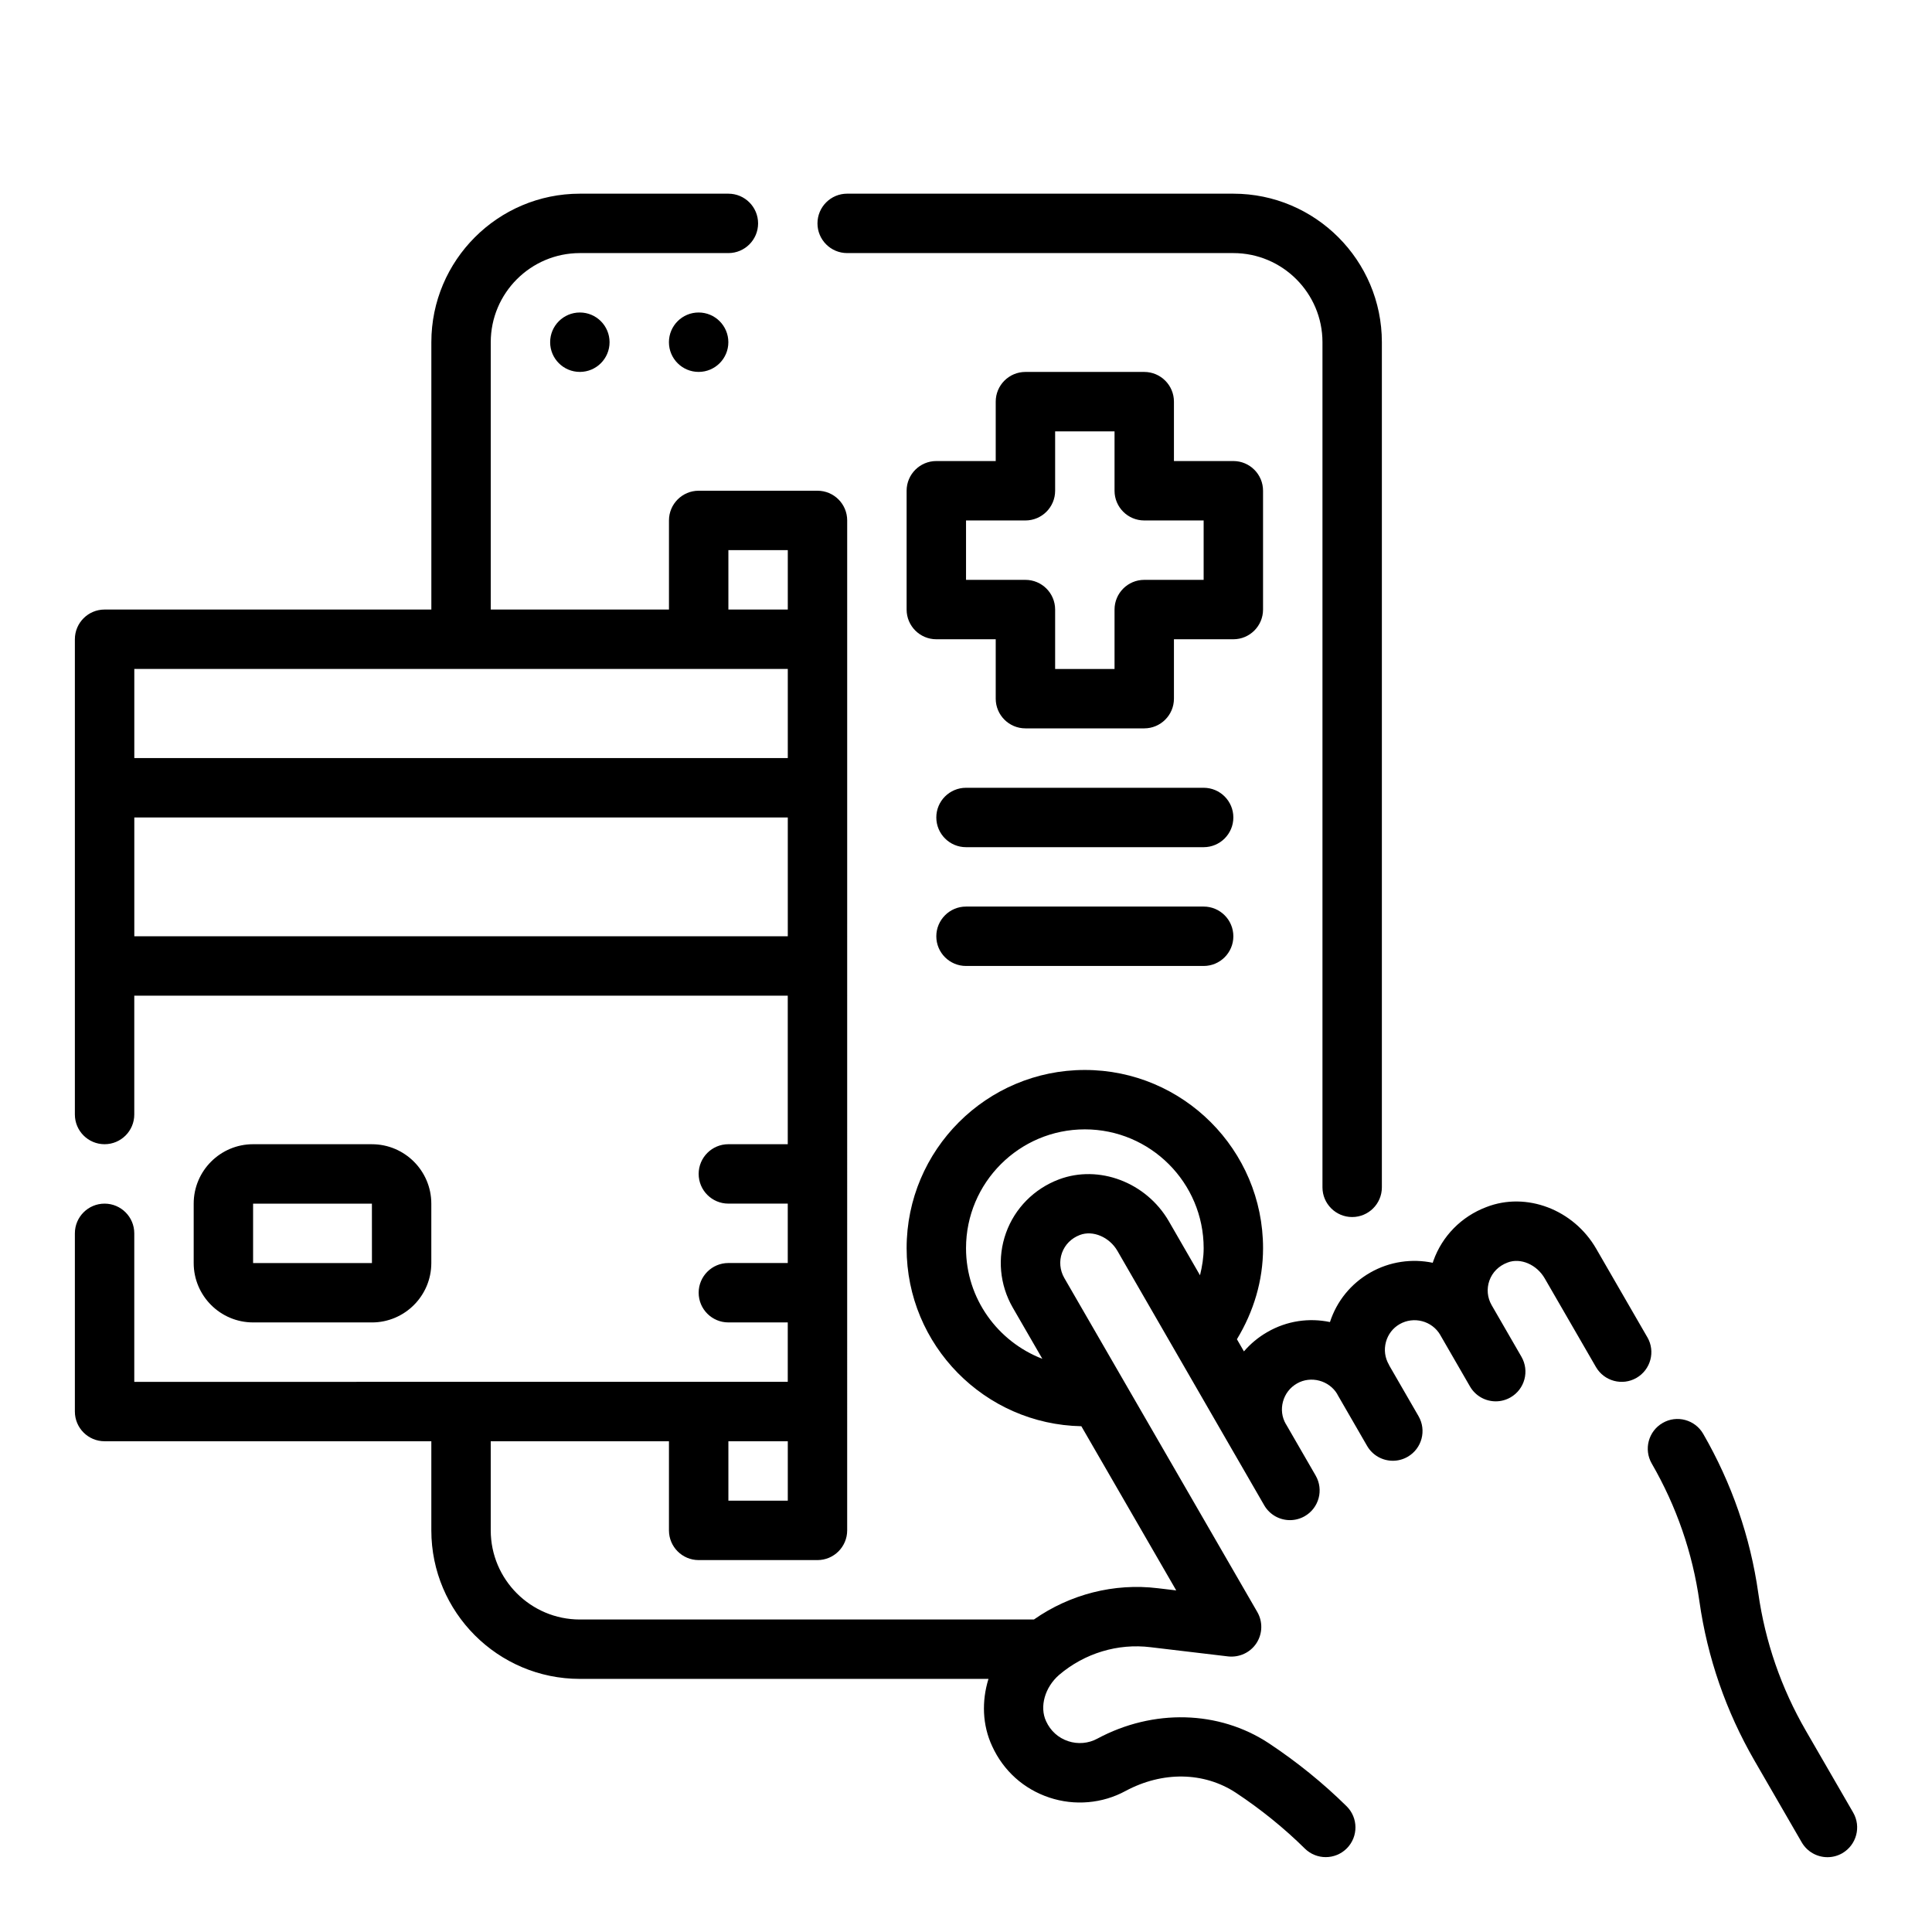
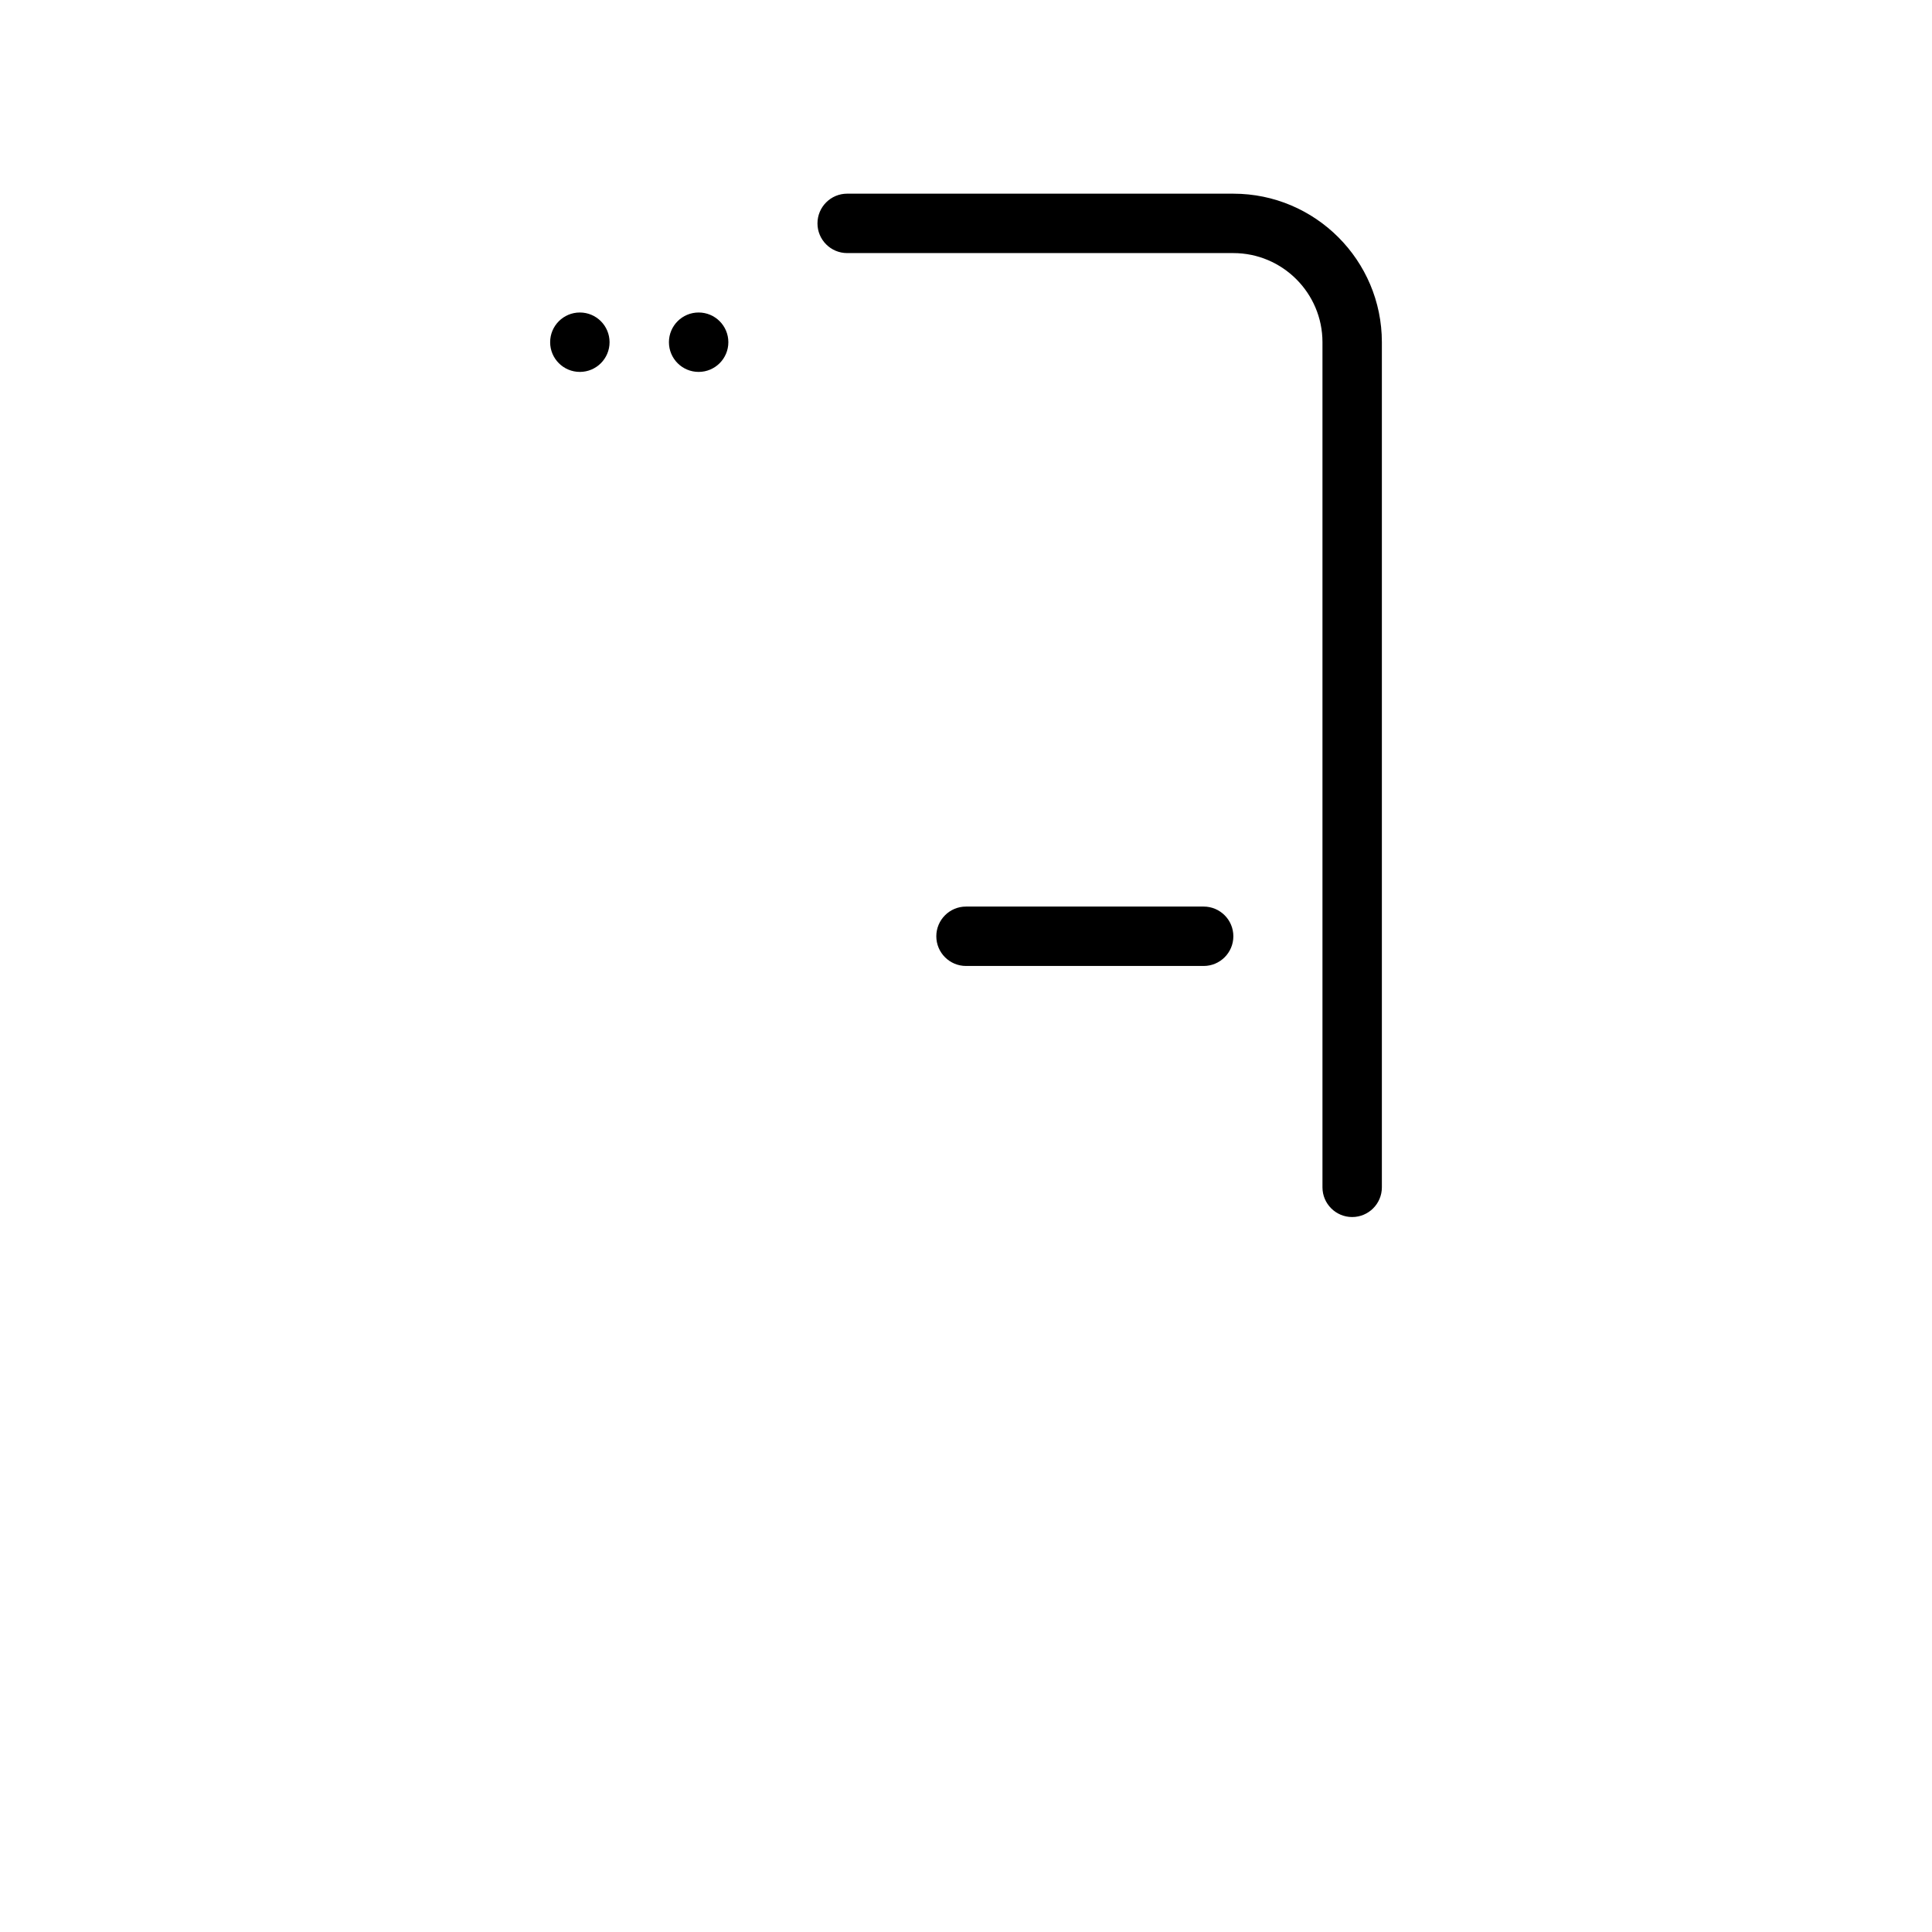
<svg xmlns="http://www.w3.org/2000/svg" fill="#000000" width="800px" height="800px" version="1.1" viewBox="144 144 512 512">
  <g>
    <path d="m368.51 211.07h102.34c13.02 0 23.617 10.598 23.617 23.617v223.97c0 4.344 3.527 7.871 7.871 7.871s7.871-3.527 7.871-7.871v-223.97c0-21.703-17.656-39.359-39.359-39.359l-102.34-0.004c-4.344 0-7.871 3.527-7.871 7.871-0.004 4.348 3.523 7.875 7.871 7.875z" />
    <path d="m337.02 234.69c0 4.348-3.527 7.871-7.875 7.871-4.348 0-7.871-3.523-7.871-7.871s3.523-7.875 7.871-7.875c4.348 0 7.875 3.527 7.875 7.875" />
    <path d="m305.54 234.69c0 4.348-3.523 7.871-7.871 7.871-4.348 0-7.875-3.523-7.875-7.871s3.527-7.875 7.875-7.875c4.348 0 7.871 3.527 7.871 7.875" />
-     <path d="m635.11 624.35-12.516-21.648c-6.559-11.336-10.809-23.633-12.633-36.527-2.117-14.895-7.031-29.086-14.594-42.188-2.172-3.769-7.008-5.07-10.754-2.883-3.769 2.172-5.055 6.992-2.883 10.754 6.559 11.352 10.809 23.641 12.633 36.535 2.117 14.902 7.031 29.094 14.594 42.195l12.516 21.648c1.465 2.527 4.102 3.938 6.824 3.938 1.34 0 2.691-0.34 3.938-1.055 3.762-2.199 5.047-7.008 2.875-10.77z" />
-     <path d="m580.57 498.4-13.539-23.441c-6-10.43-18.547-15.199-29.133-11.074-6.59 2.488-11.707 7.684-14.035 14.242-0.062 0.172-0.117 0.348-0.172 0.52-5.481-1.133-11.383-0.363-16.594 2.621-5.094 2.922-8.84 7.543-10.645 13.09-5.488-1.148-11.383-0.363-16.594 2.652-2.379 1.363-4.465 3.102-6.203 5.125l-1.859-3.219c4.461-7.371 6.926-15.582 6.926-24.133 0-26.047-21.184-47.23-47.23-47.23s-47.23 21.184-47.23 47.23c0 25.734 20.688 46.68 46.305 47.184l25.145 43.508-4.914-0.582c-11.531-1.402-23.238 1.598-32.793 8.289l-120.34 0.004c-13.02 0-23.617-10.598-23.617-23.617v-23.617h47.23v23.617c0 4.344 3.527 7.871 7.871 7.871h31.488c4.344 0 7.871-3.527 7.871-7.871l0.004-267.65c0-4.344-3.527-7.871-7.871-7.871h-31.488c-4.344 0-7.871 3.527-7.871 7.871v23.617h-47.23v-70.848c0-13.02 10.598-23.617 23.617-23.617h39.359c4.344 0 7.871-3.527 7.871-7.871s-3.527-7.871-7.871-7.871h-39.359c-21.703 0-39.359 17.656-39.359 39.359v70.848h-86.598c-4.344 0-7.871 3.527-7.871 7.871v125.95c0 4.344 3.527 7.871 7.871 7.871s7.871-3.527 7.871-7.871v-31.488h173.18v39.359h-15.742c-4.344 0-7.871 3.527-7.871 7.871s3.527 7.871 7.871 7.871h15.742v15.742h-15.742c-4.344 0-7.871 3.527-7.871 7.871s3.527 7.871 7.871 7.871h15.742v15.742l-173.18 0.008v-39.359c0-4.344-3.527-7.871-7.871-7.871s-7.871 3.527-7.871 7.871v47.23c0 4.344 3.527 7.871 7.871 7.871h86.594v23.617c0 21.703 17.656 39.359 39.359 39.359h108.29c-1.82 5.902-1.637 12.242 0.984 17.848 2.984 6.512 8.359 11.344 15.145 13.602 6.715 2.242 14.09 1.582 20.207-1.754 9.832-5.266 20.773-5.078 29.246 0.488 6.637 4.402 12.777 9.367 18.262 14.785 1.531 1.508 3.531 2.266 5.531 2.266 2.031 0 4.062-0.781 5.606-2.34 3.055-3.094 3.023-8.078-0.07-11.141-6.211-6.125-13.145-11.746-20.648-16.719-13.203-8.691-30.59-9.156-45.406-1.203-2.348 1.281-5.172 1.535-7.754 0.668-2.598-0.867-4.66-2.715-5.832-5.273-1.801-3.848-0.324-9.035 3.481-12.312 6.723-5.715 15.516-8.383 24.199-7.312l20.547 2.441c2.961 0.324 5.863-1 7.504-3.488 1.637-2.488 1.73-5.691 0.242-8.273l-51.16-88.543c-1.164-2.031-1.387-4.441-0.605-6.629 0.797-2.203 2.481-3.898 4.746-4.754 3.441-1.316 7.816 0.551 9.934 4.195l31.016 53.766v0.008c0.008 0.016 0.023 0.023 0.031 0.039l7.863 13.625c1.465 2.527 4.102 3.938 6.824 3.938 1.332 0 2.691-0.34 3.93-1.055 3.769-2.172 5.055-6.992 2.883-10.754l-7.871-13.633c-0.008-0.016-0.023-0.023-0.039-0.039l-0.016-0.031c-1.023-1.785-1.281-3.871-0.738-5.887 0.551-2.047 1.859-3.754 3.715-4.816 3.66-2.109 8.516-0.82 10.676 2.816 0.016 0.031 0.016 0.062 0.031 0.094l7.871 13.633c1.465 2.527 4.102 3.938 6.824 3.938 1.332 0 2.691-0.34 3.93-1.055 3.769-2.172 5.055-6.992 2.883-10.754l-7.769-13.453c-0.039-0.07-0.047-0.148-0.094-0.219-1.055-1.82-1.332-3.945-0.781-5.992 0.543-2.016 1.836-3.699 3.629-4.731 3.762-2.148 8.574-0.875 10.754 2.832 0.008 0.016 0.008 0.023 0.016 0.031 0.008 0.008 0 0.016 0.008 0.023l7.871 13.633c1.465 2.527 4.102 3.938 6.824 3.938 1.332 0 2.691-0.34 3.93-1.055 3.769-2.172 5.055-6.992 2.883-10.754l-7.871-13.633c0-0.008-0.008-0.008-0.016-0.016-0.008-0.008 0-0.016-0.008-0.023 0-0.008-0.008-0.023-0.016-0.031-1.133-1.969-1.348-4.32-0.59-6.473 0.789-2.219 2.481-3.922 4.824-4.801 3.426-1.332 7.738 0.527 9.863 4.234l13.555 23.457c2.172 3.754 6.984 5.055 10.754 2.875 3.762-2.18 5.051-6.992 2.879-10.754zm-243.54-208.61h15.742v15.742h-15.742zm15.742 31.488v23.617h-173.18v-23.617zm-173.18 70.848v-31.488h173.18v31.488zm173.18 149.57h-15.742v-15.742h15.742zm71.84-85.137c-6.566 2.481-11.676 7.652-14.012 14.176-2.34 6.535-1.691 13.746 1.793 19.797l7.84 13.57c-11.797-4.555-20.227-15.938-20.227-29.32 0-17.367 14.121-31.488 31.488-31.488 17.367 0 31.488 14.121 31.488 31.488 0 2.441-0.395 4.832-0.969 7.18l-8.289-14.367c-5.984-10.285-18.508-15.027-29.113-11.035z" />
-     <path d="m478.72 305.54v-31.488c0-4.344-3.527-7.871-7.871-7.871h-15.742v-15.742c0-4.344-3.527-7.871-7.871-7.871h-31.488c-4.344 0-7.871 3.527-7.871 7.871v15.742h-15.742c-4.344 0-7.871 3.527-7.871 7.871v31.488c0 4.344 3.527 7.871 7.871 7.871h15.742v15.742c0 4.344 3.527 7.871 7.871 7.871h31.488c4.344 0 7.871-3.527 7.871-7.871v-15.742h15.742c4.344 0 7.871-3.527 7.871-7.871zm-15.742-7.871h-15.742c-4.344 0-7.871 3.527-7.871 7.871v15.742h-15.742v-15.742c0-4.344-3.527-7.871-7.871-7.871h-15.742v-15.742h15.742c4.344 0 7.871-3.527 7.871-7.871v-15.742h15.742v15.742c0 4.344 3.527 7.871 7.871 7.871h15.742z" />
-     <path d="m462.98 352.77h-62.977c-4.344 0-7.871 3.527-7.871 7.871s3.527 7.871 7.871 7.871h62.977c4.344 0 7.871-3.527 7.871-7.871s-3.527-7.871-7.871-7.871z" />
    <path d="m462.98 384.25h-62.977c-4.344 0-7.871 3.527-7.871 7.871s3.527 7.871 7.871 7.871h62.977c4.344 0 7.871-3.527 7.871-7.871s-3.527-7.871-7.871-7.871z" />
-     <path d="m242.56 494.46c8.684 0 15.742-7.062 15.742-15.742v-15.742c0-8.684-7.062-15.742-15.742-15.742l-31.488-0.004c-8.684 0-15.742 7.062-15.742 15.742v15.742c0 8.684 7.062 15.742 15.742 15.742zm-31.488-31.484h31.488l0.008 15.742h-31.496z" />
  </g>
</svg>